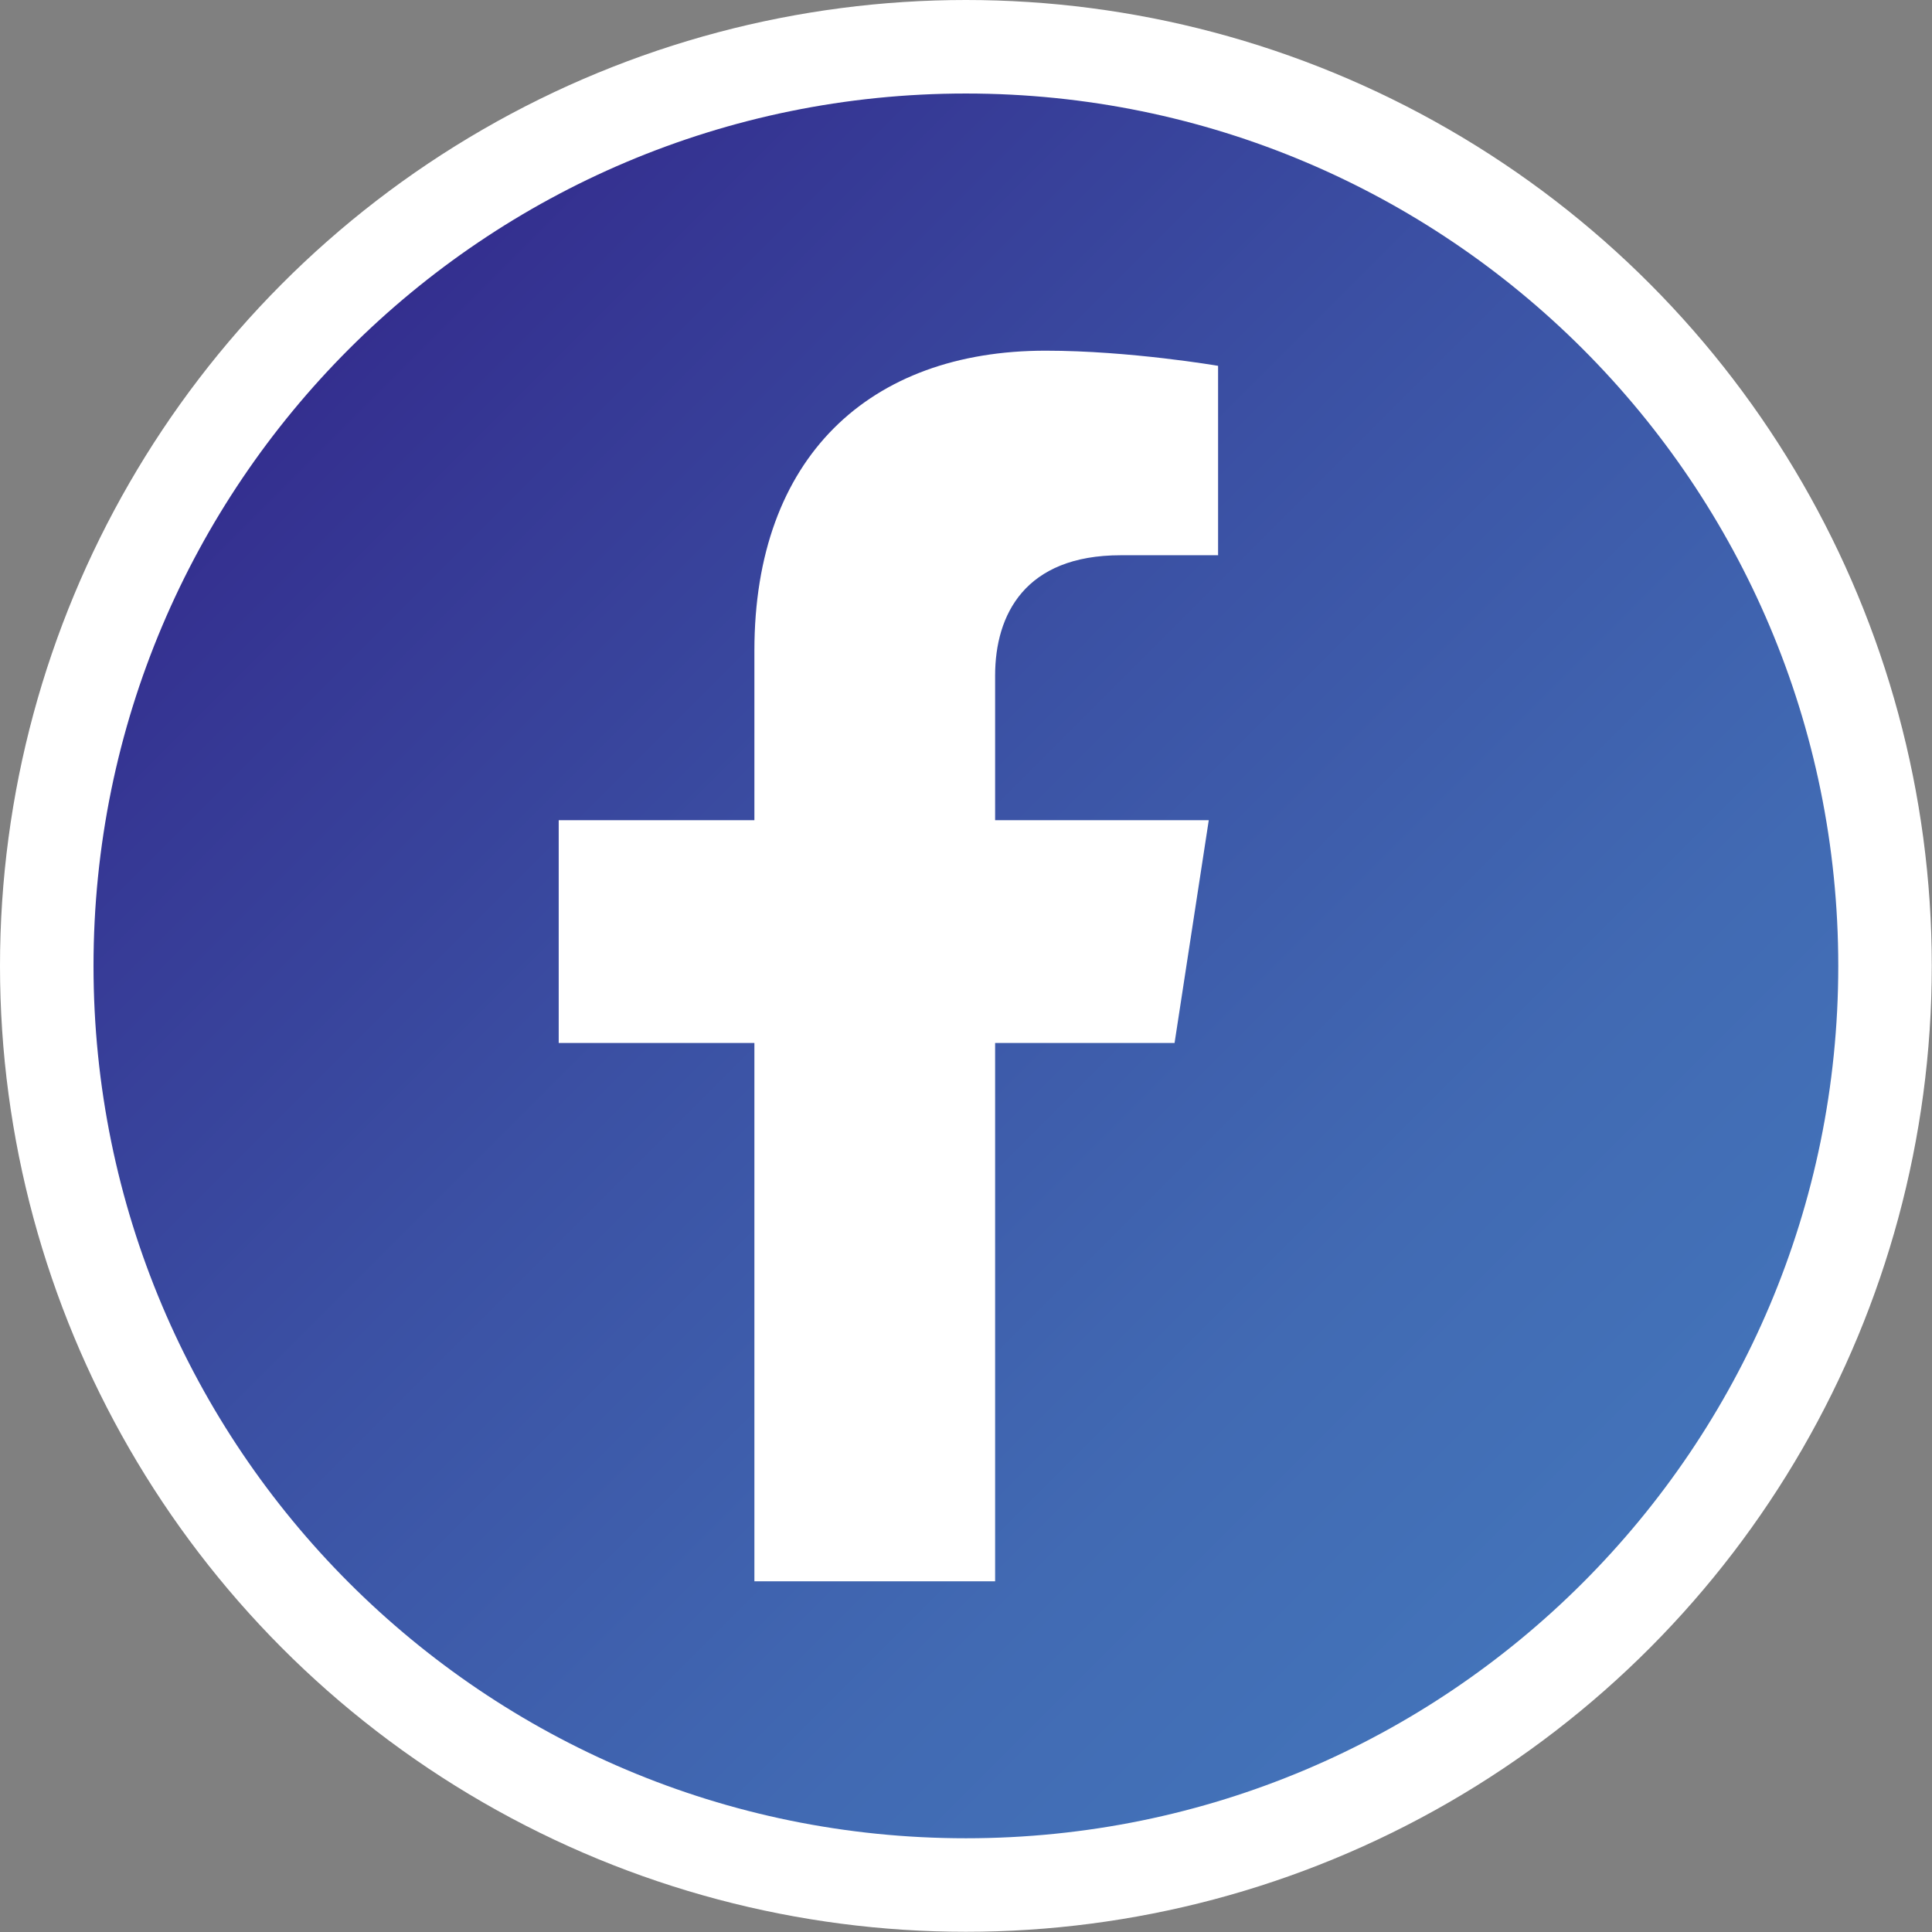
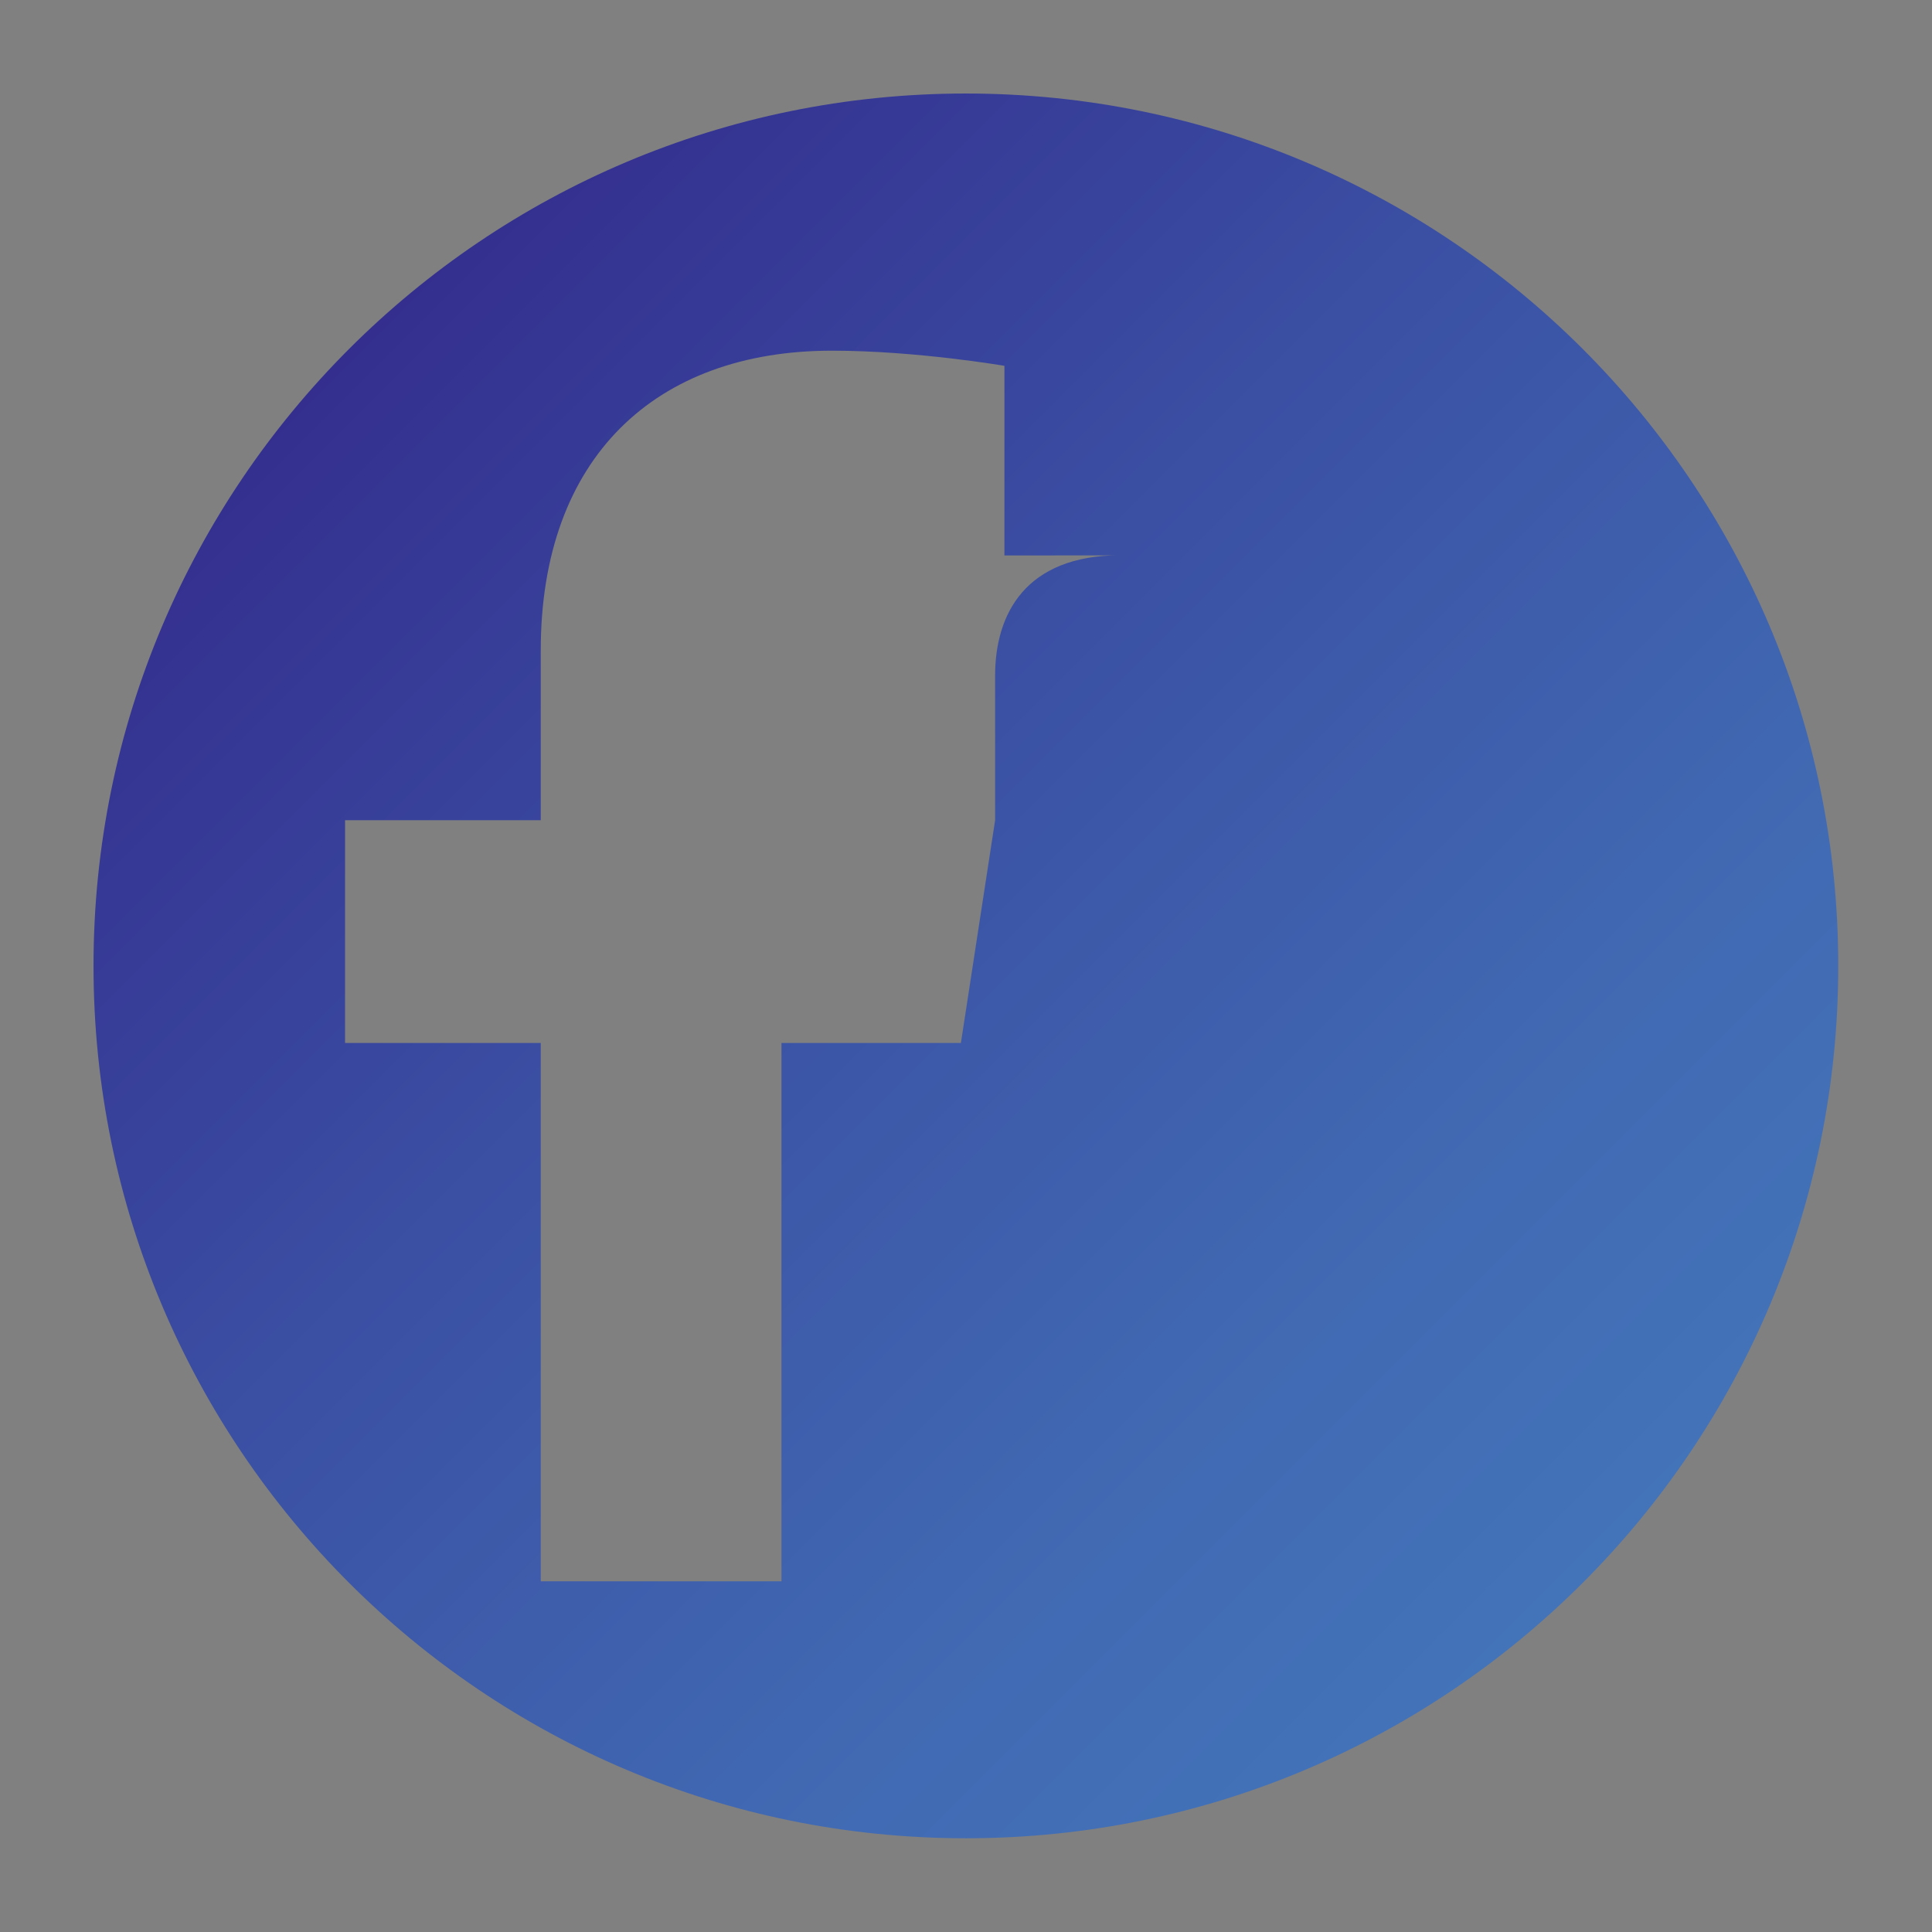
<svg xmlns="http://www.w3.org/2000/svg" id="Layer_1" data-name="Layer 1" viewBox="0 0 89.25 89.25">
  <rect x="0" y="0" width="89.25" height="89.25" fill="#808080" stroke="none" />
  <defs>
    <linearGradient id="linear-gradient" x1="73.12" y1="73.12" x2="16.12" y2="16.12" gradientUnits="userSpaceOnUse">
      <stop offset="0" stop-color="#4373b9" />
      <stop offset=".22" stop-color="#416ab3" />
      <stop offset=".59" stop-color="#3b51a4" />
      <stop offset="1" stop-color="#342f8f" />
    </linearGradient>
  </defs>
-   <circle cx="44.62" cy="44.62" r="44.62" style="fill: #fff;" />
-   <path d="M44.62,4.32C22.36,4.32,4.32,22.36,4.32,44.62s18.04,40.3,40.3,40.3,40.3-18.04,40.3-40.3S66.88,4.32,44.62,4.32ZM56.26,25.65h-4.49c-4.42,0-5.8,2.74-5.8,5.56v6.68h9.87l-1.58,10.29h-8.29v24.87h-11.12v-24.87h-9.04v-10.29h9.04v-7.84c0-8.92,5.31-13.85,13.45-13.85,3.89,0,7.97.7,7.97.7v8.76Z" style="fill: url(#linear-gradient);" />
+   <path d="M44.62,4.32C22.36,4.32,4.32,22.36,4.32,44.62s18.04,40.3,40.3,40.3,40.3-18.04,40.3-40.3S66.88,4.32,44.62,4.32ZM56.26,25.65h-4.49c-4.42,0-5.8,2.74-5.8,5.56v6.68l-1.58,10.29h-8.29v24.87h-11.12v-24.87h-9.04v-10.29h9.04v-7.84c0-8.92,5.31-13.85,13.45-13.85,3.89,0,7.97.7,7.97.7v8.76Z" style="fill: url(#linear-gradient);" />
</svg>